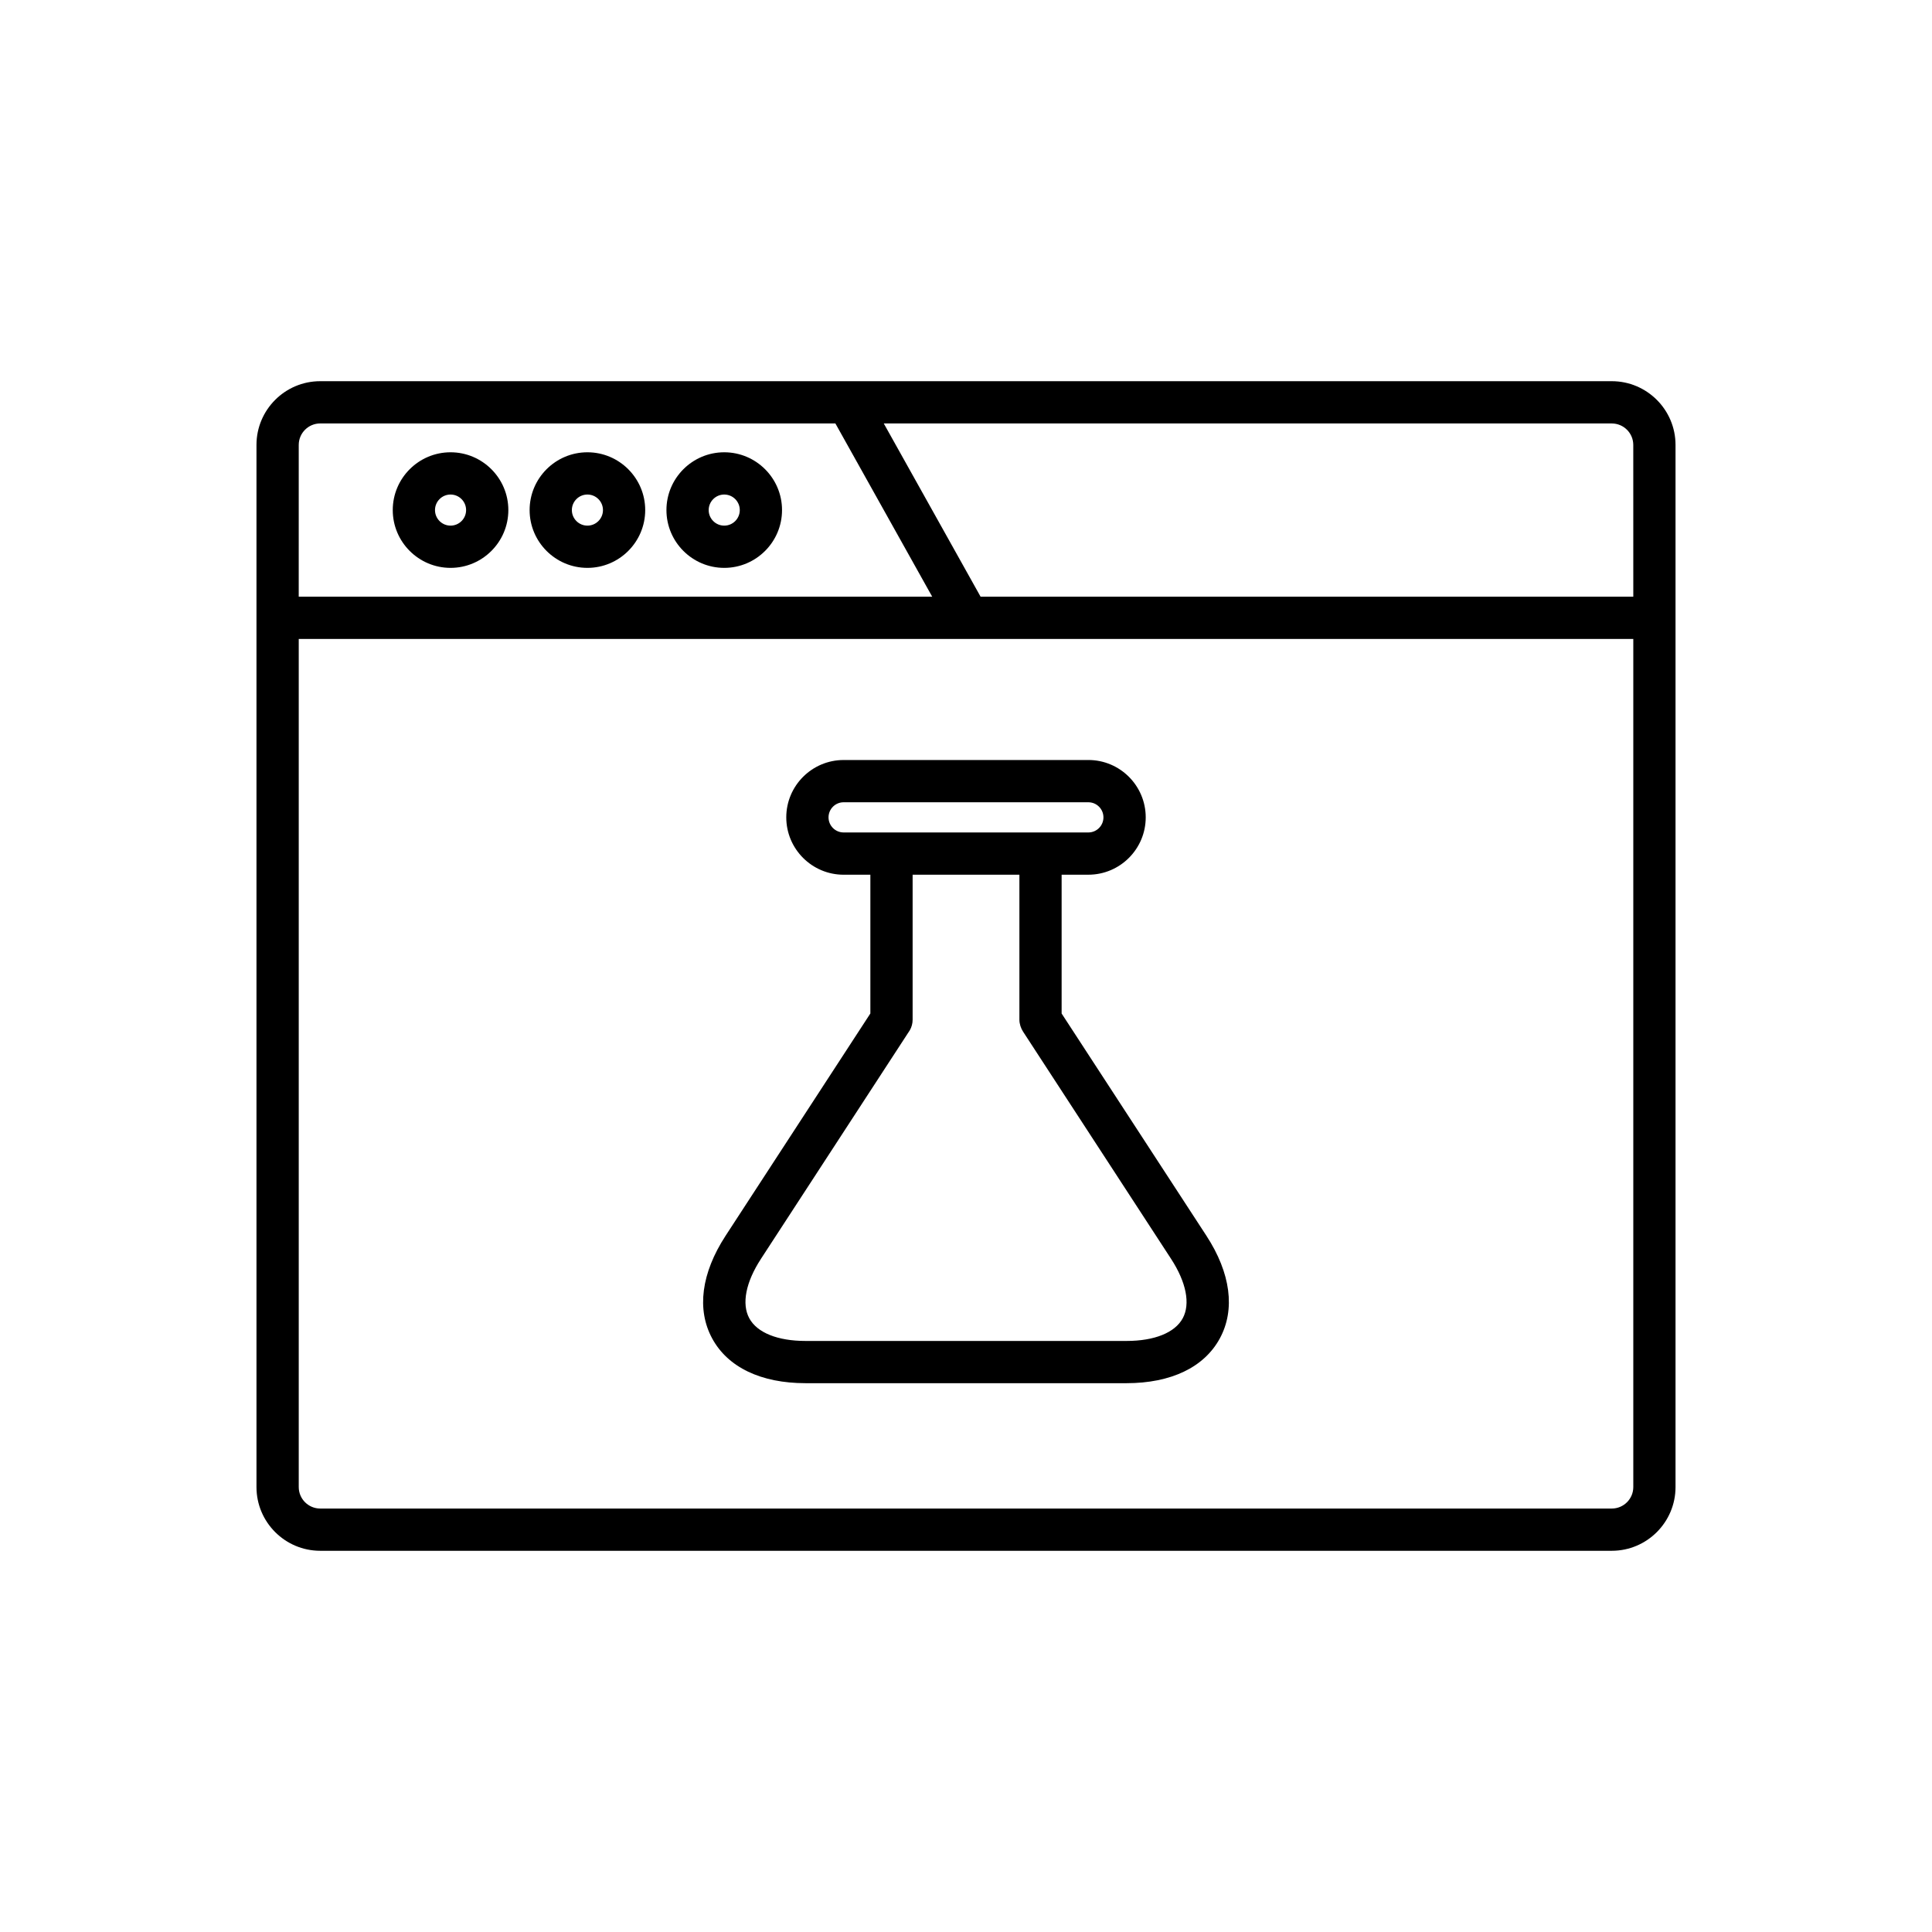
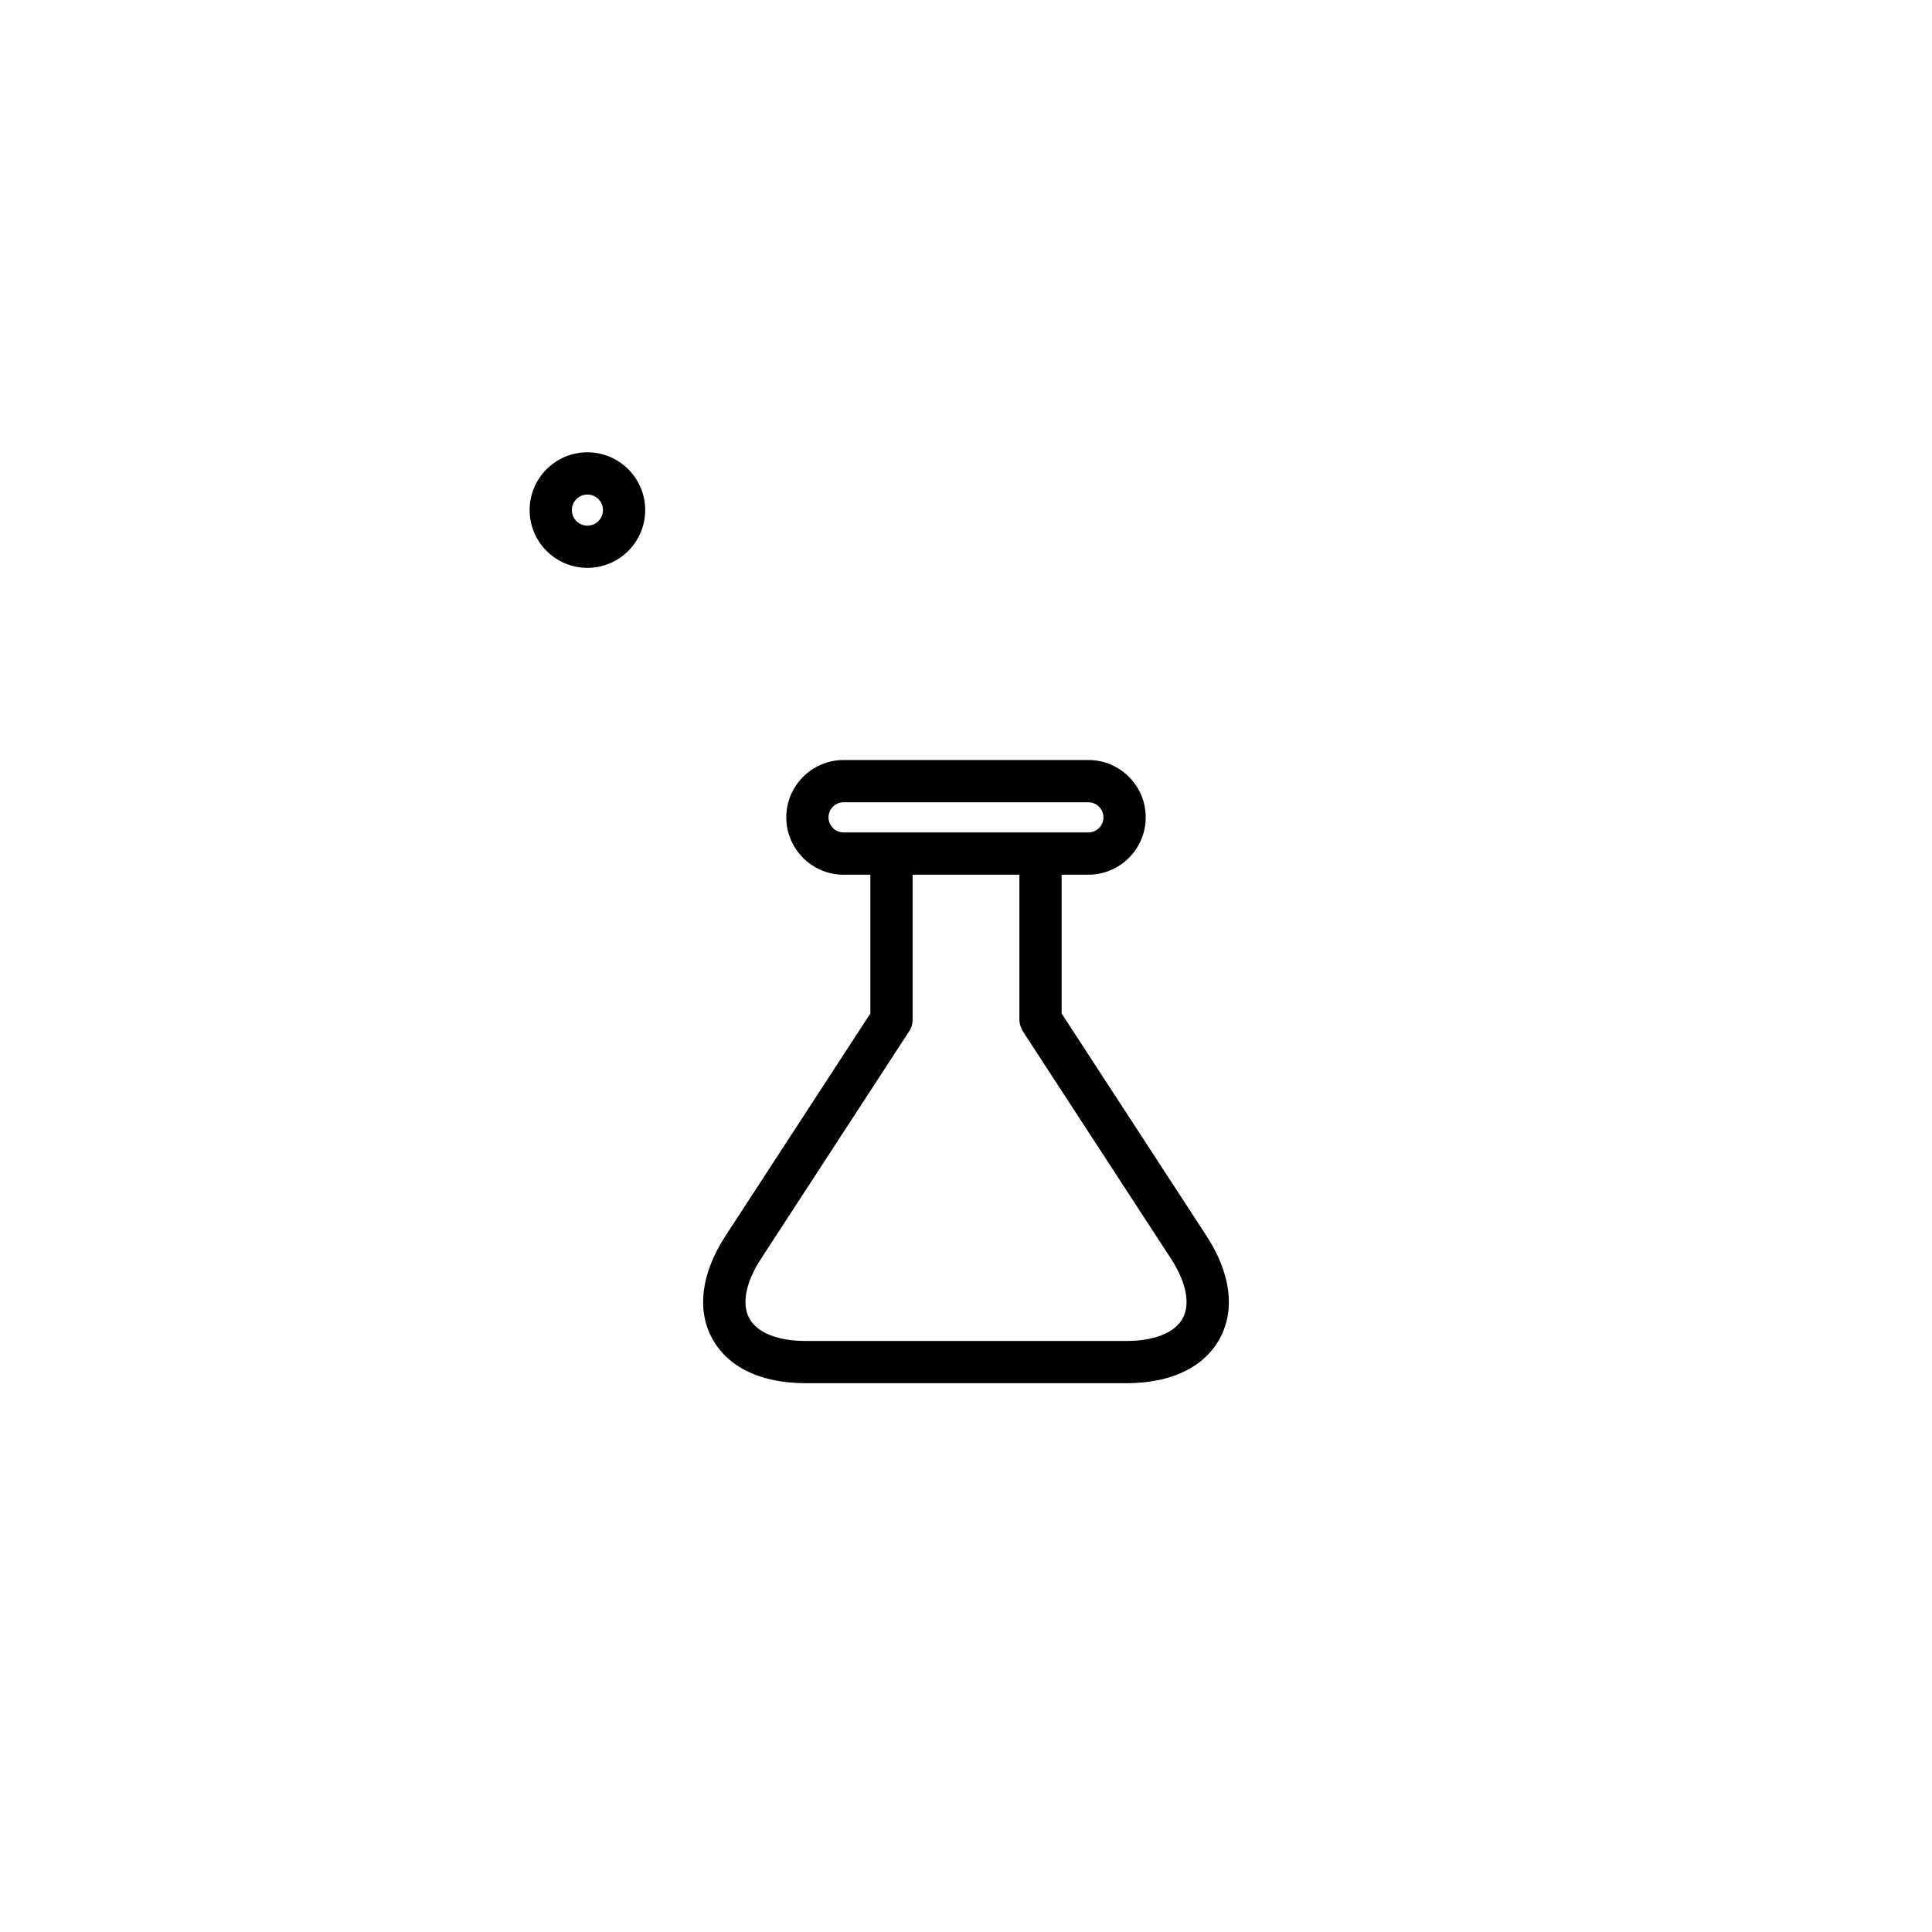
<svg xmlns="http://www.w3.org/2000/svg" fill="#000000" width="800px" height="800px" version="1.1" viewBox="144 144 512 512">
  <g>
-     <path d="m571.14 245.02h-342.28c-9.316 0-16.891 7.578-16.891 16.887v276.18c0 9.309 7.578 16.887 16.891 16.887h342.28c9.316 0 16.891-7.578 16.891-16.887v-276.18c0-9.309-7.578-16.887-16.895-16.887zm-347.97 16.887c0-3.137 2.555-5.691 5.695-5.691h136.52l25.66 45.914h-167.88zm353.67 276.18c0 3.137-2.555 5.691-5.695 5.691h-342.28c-3.144 0-5.695-2.555-5.695-5.691v-224.76h353.67zm0-235.95h-172.97l-25.66-45.914h192.93c3.144 0 5.695 2.555 5.695 5.691z" />
    <path d="m299.67 263.86c-8.445 0-15.316 6.871-15.316 15.316 0 8.445 6.871 15.316 15.316 15.316 8.445 0 15.316-6.871 15.316-15.316 0-8.445-6.871-15.316-15.316-15.316zm0 19.438c-2.273 0-4.121-1.848-4.121-4.121 0-2.273 1.848-4.121 4.121-4.121 2.273 0 4.121 1.848 4.121 4.121 0 2.273-1.848 4.121-4.121 4.121z" />
-     <path d="m263.4 263.86c-8.445 0-15.316 6.871-15.316 15.316 0 8.445 6.871 15.316 15.316 15.316 8.445 0 15.316-6.871 15.316-15.316 0-8.445-6.871-15.316-15.316-15.316zm0 19.438c-2.273 0-4.121-1.848-4.121-4.121 0-2.273 1.848-4.121 4.121-4.121 2.273 0 4.121 1.848 4.121 4.121 0 2.273-1.848 4.121-4.121 4.121z" />
-     <path d="m335.93 263.86c-8.445 0-15.316 6.871-15.316 15.316 0 8.445 6.871 15.316 15.316 15.316 8.445 0 15.316-6.871 15.316-15.316 0.004-8.445-6.871-15.316-15.316-15.316zm0 19.438c-2.273 0-4.121-1.848-4.121-4.121 0-2.273 1.848-4.121 4.121-4.121 2.273 0 4.121 1.848 4.121 4.121 0 2.273-1.848 4.121-4.121 4.121z" />
    <path d="m357.47 510.56h85.051c11.809 0 20.598-4.215 24.746-11.867 4.148-7.652 2.883-17.32-3.562-27.215l-38.363-58.883v-36.789h7.086c8.379 0 15.199-6.816 15.199-15.199 0-8.379-6.816-15.199-15.199-15.199l-64.859 0.004c-8.379 0-15.199 6.816-15.199 15.199 0 8.379 6.816 15.199 15.199 15.199h7.086v36.773l-38.363 58.898c-6.445 9.895-7.715 19.559-3.562 27.215 4.144 7.648 12.934 11.863 24.742 11.863zm10.098-145.95c-2.207 0-4-1.793-4-4s1.793-4 4-4h64.855c2.207 0 4 1.793 4 4s-1.793 4-4 4zm-21.898 112.98 39.039-59.949c0.137-0.188 0.297-0.422 0.406-0.617 0.48-0.848 0.738-1.805 0.738-2.777v-38.441h28.297v38.441c0 1.082 0.387 2.254 0.98 3.16l39.203 60.184c4.039 6.199 5.172 11.949 3.102 15.766-2.066 3.816-7.5 6.008-14.902 6.008h-85.062c-7.402 0-12.836-2.191-14.902-6.008-2.07-3.816-0.941-9.566 3.102-15.766z" />
  </g>
</svg>